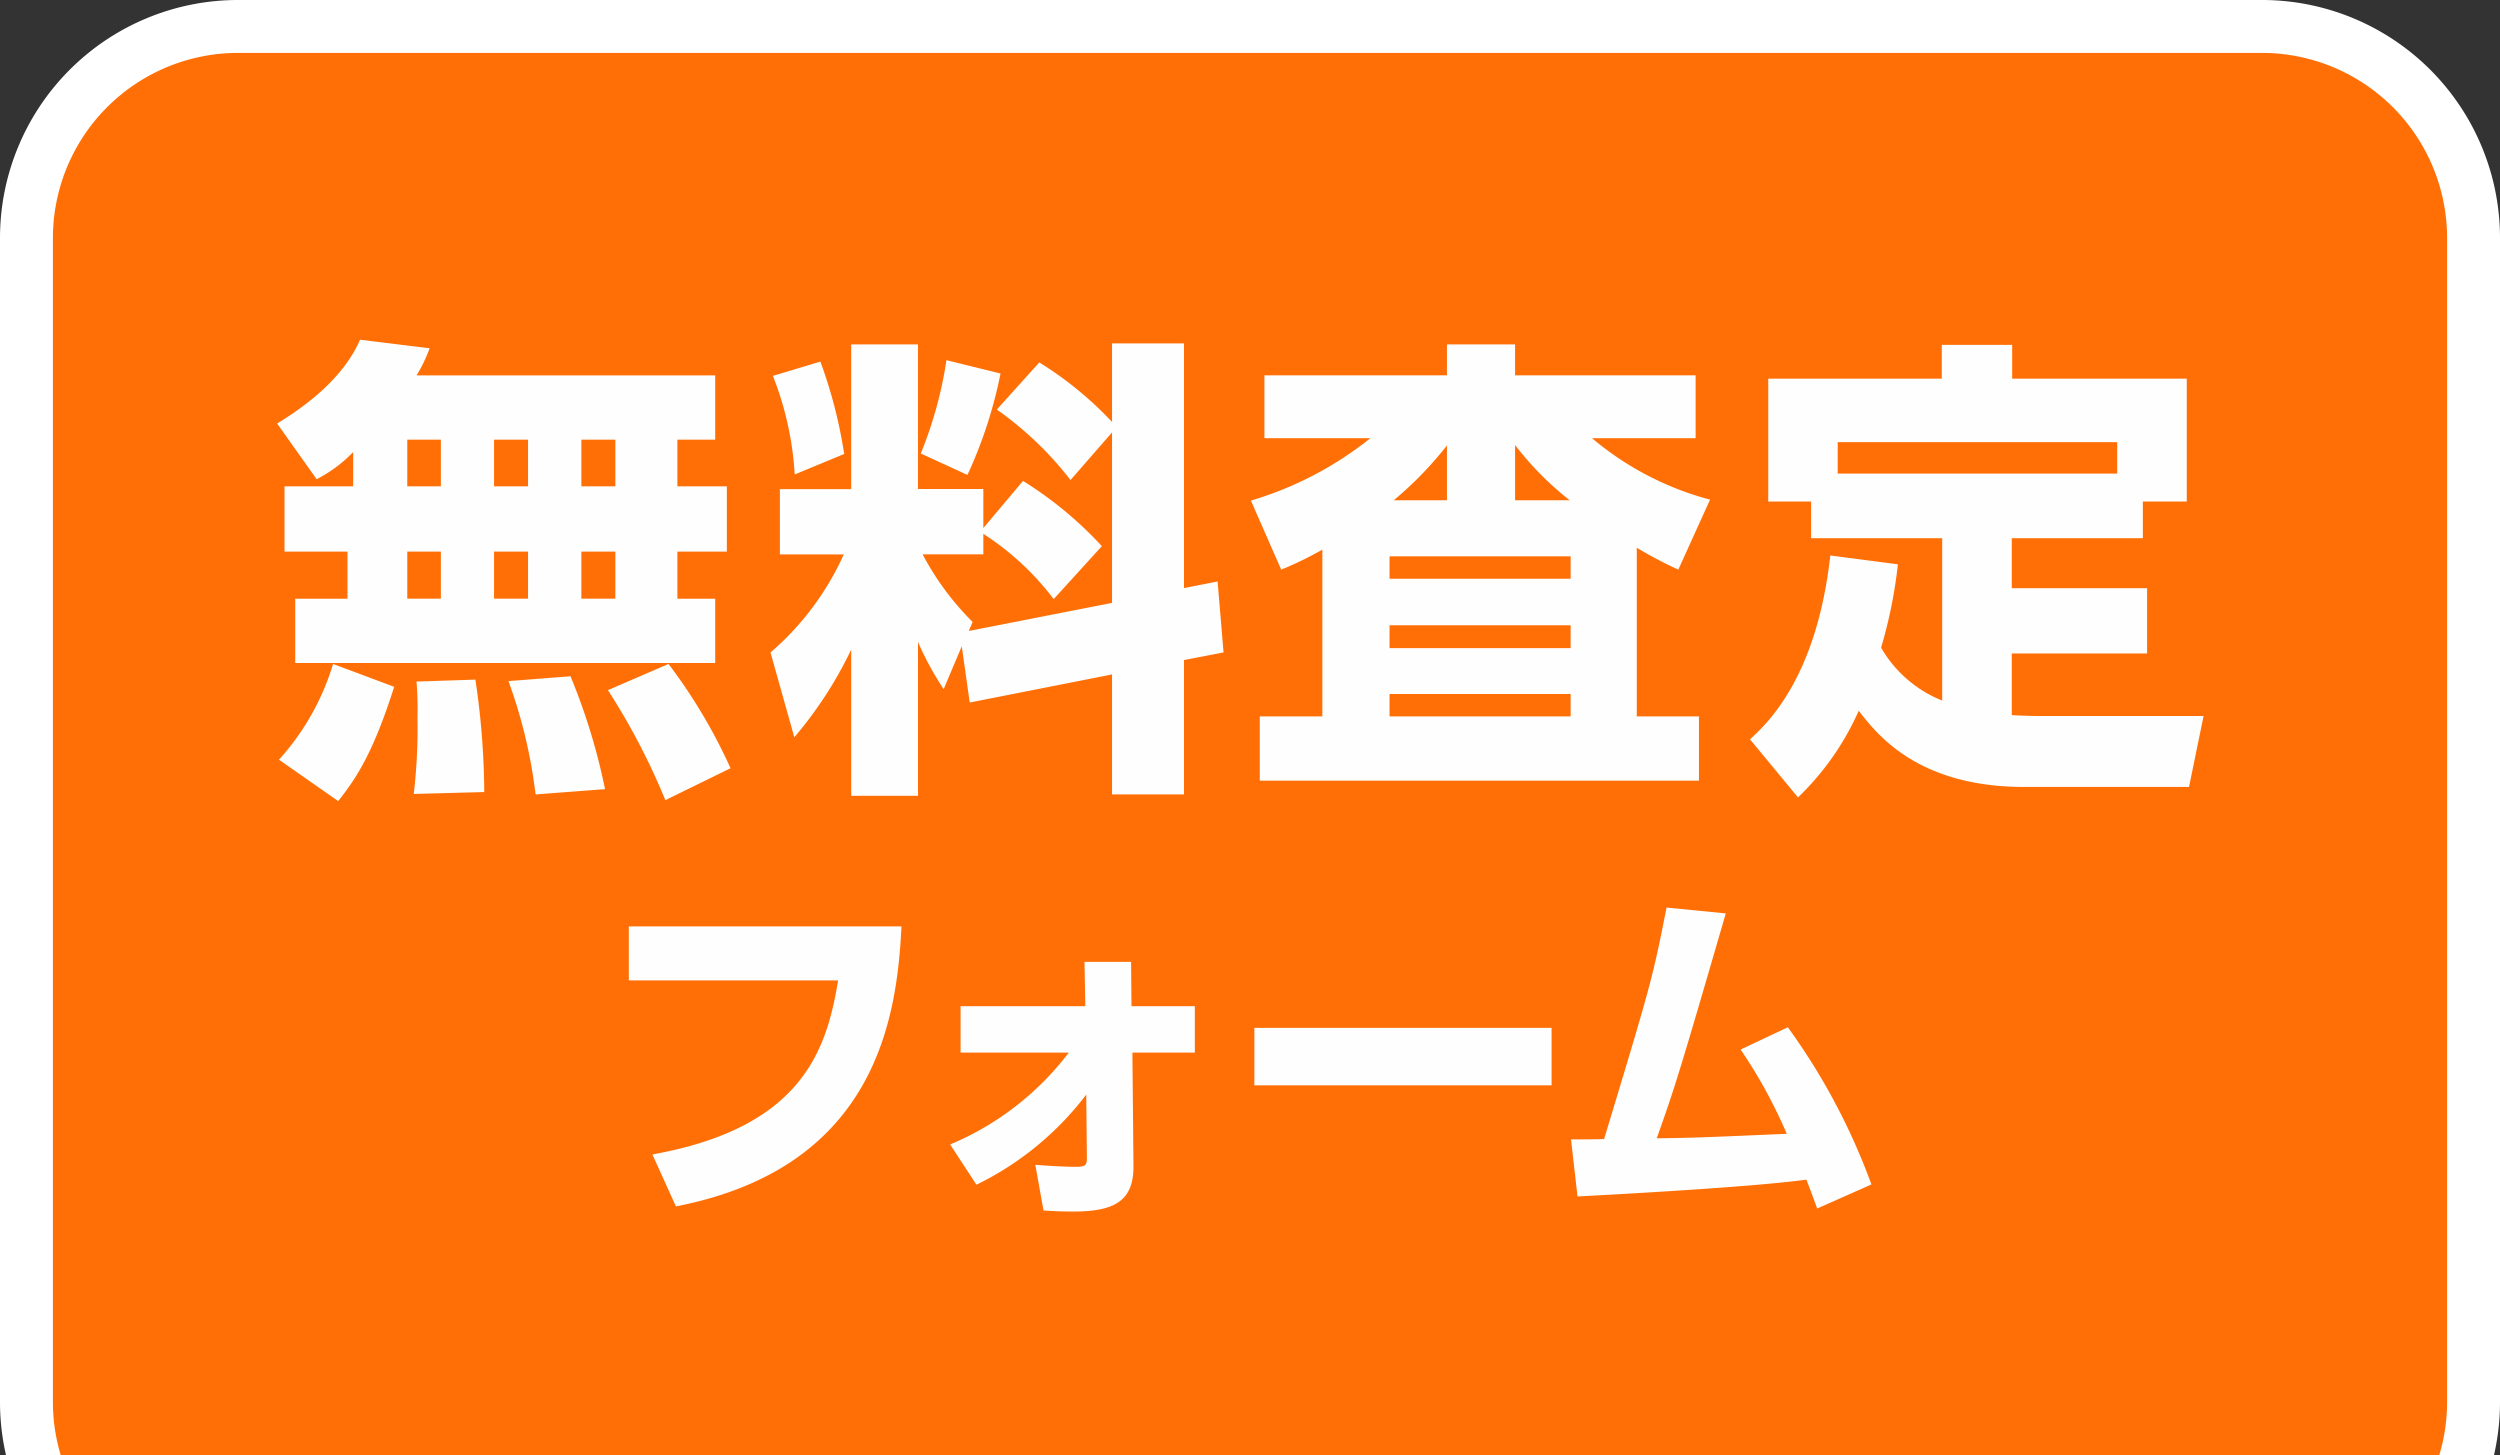
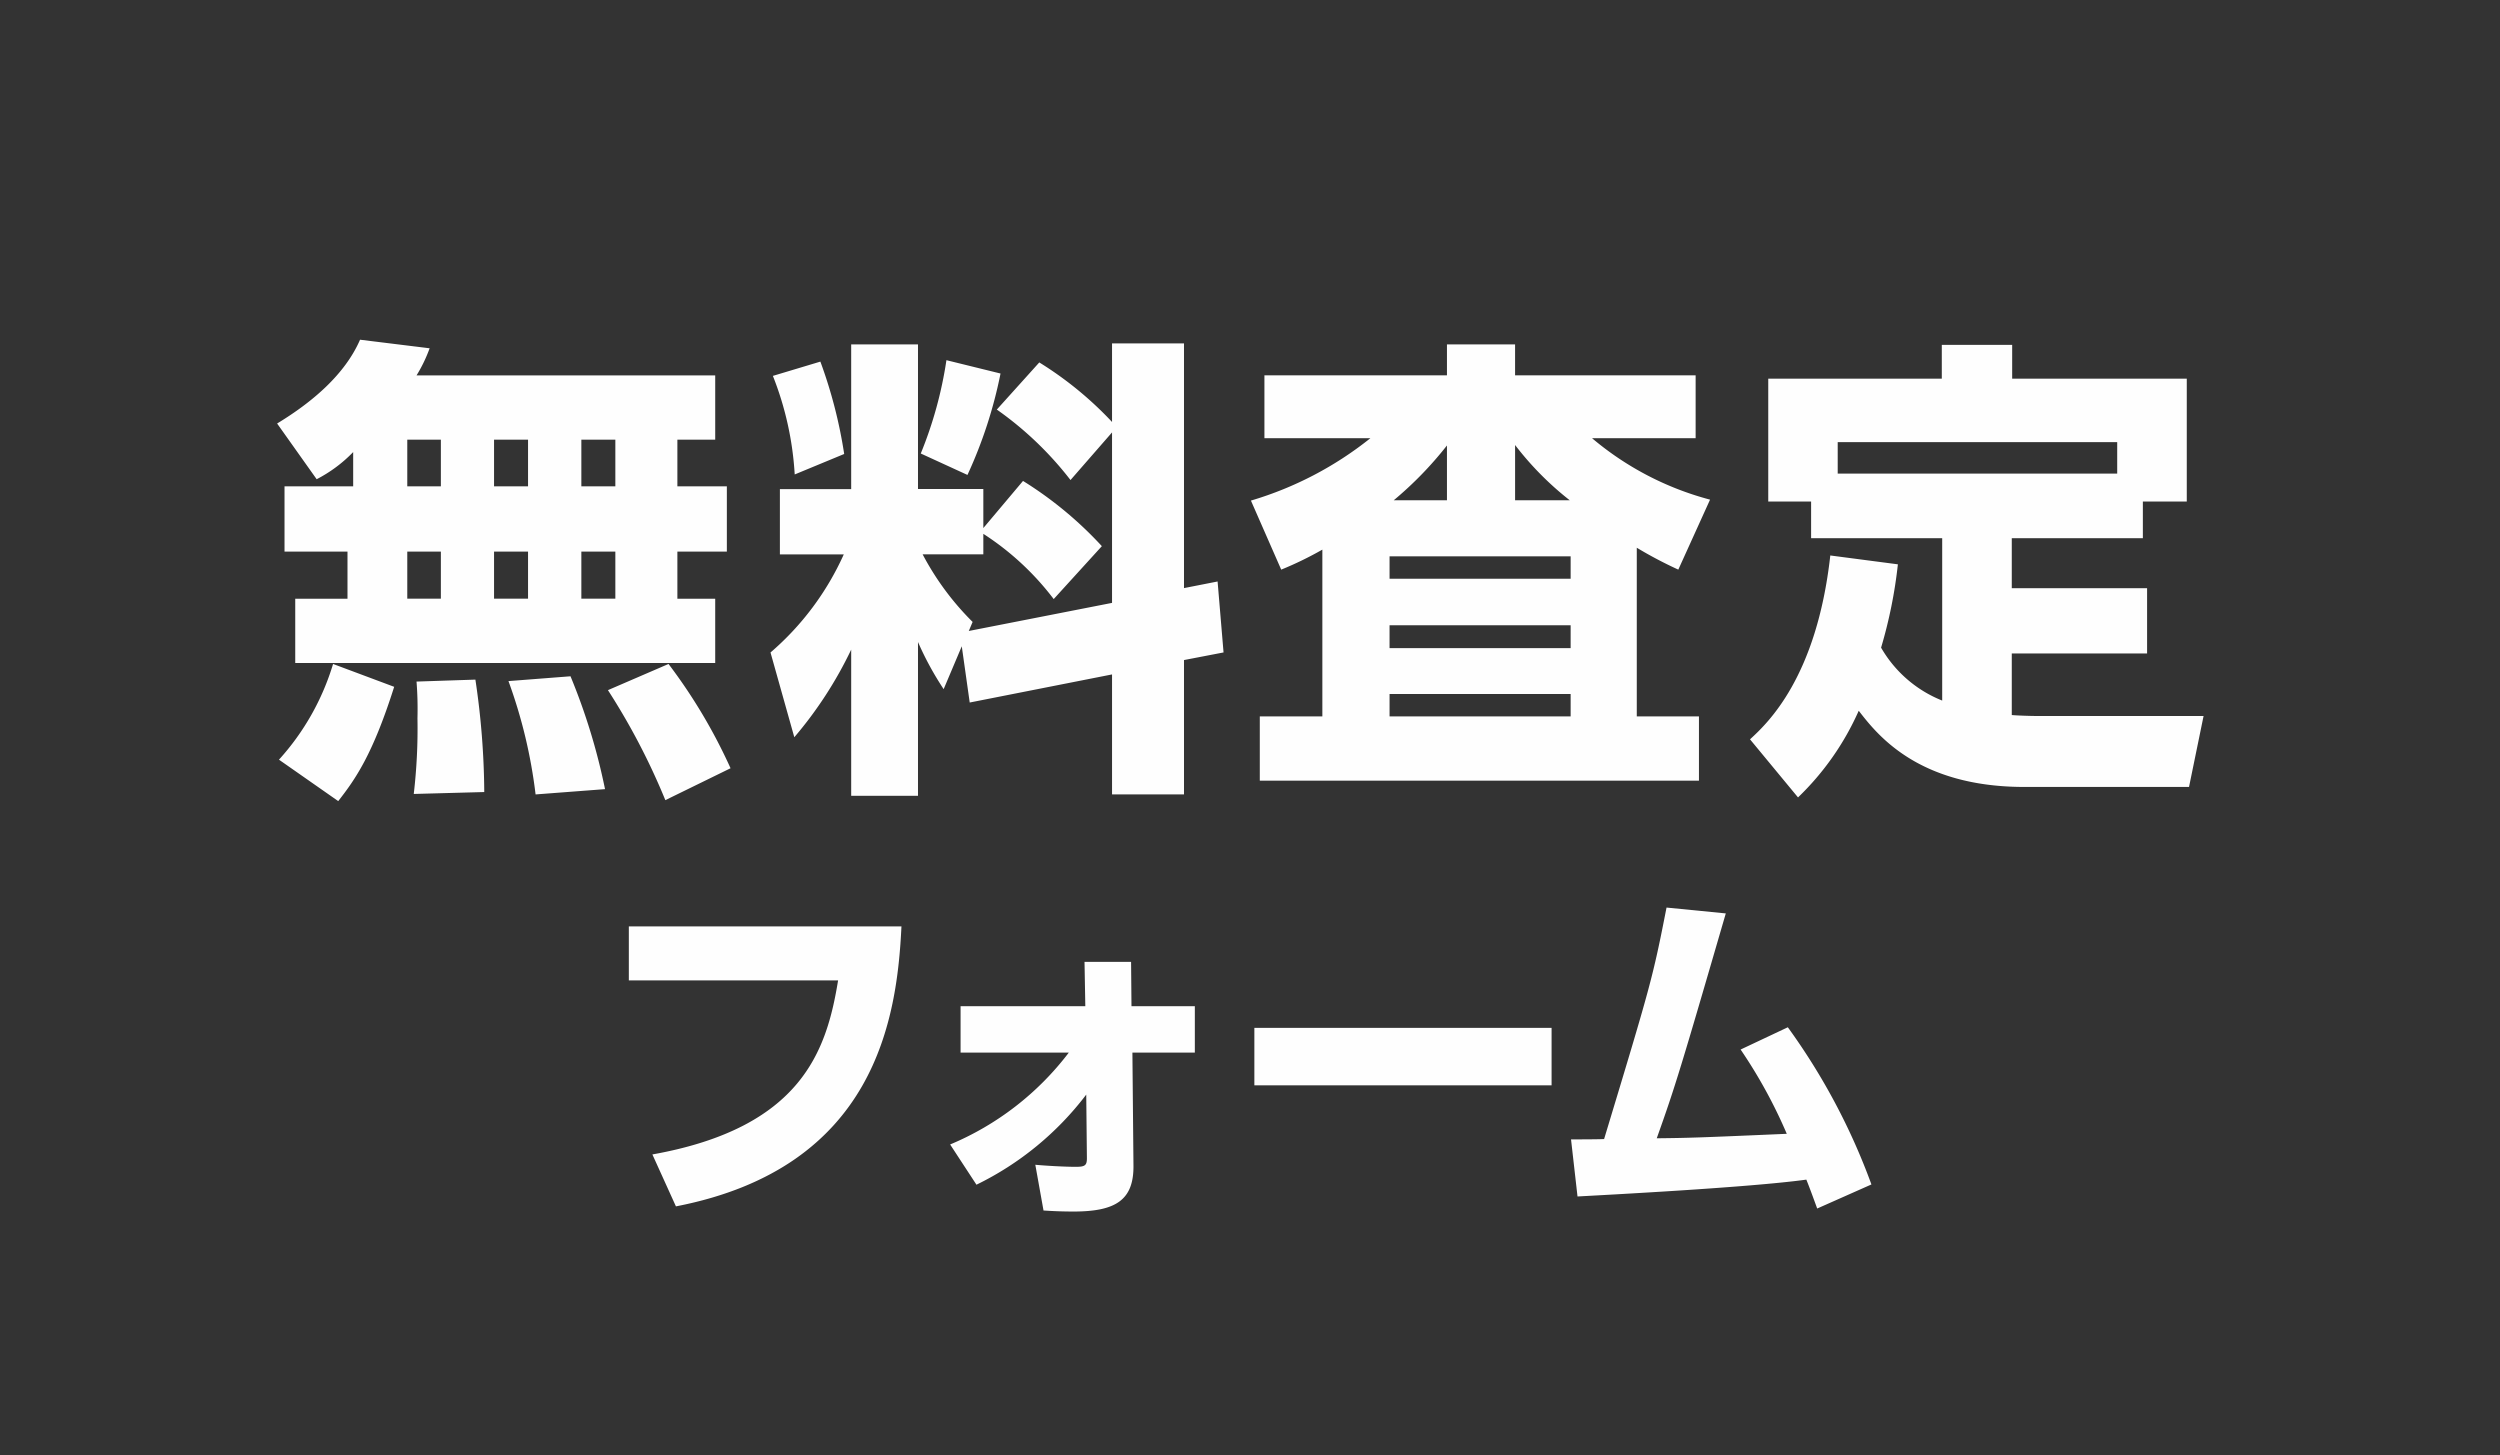
<svg xmlns="http://www.w3.org/2000/svg" id="cta-tab-form-sp.svg" width="189" height="110" viewBox="0 0 189 110">
  <rect x="0" y="0" width="189" height="110" fill="#333333" stroke="none" />
  <defs>
    <style>.cls-2{fill-rule:evenodd;fill:#fefefe}</style>
  </defs>
-   <path id="長方形_623" data-name="長方形 623" d="M1125 295h153a16 16 0 0 1 16 16v87.988a16 16 0 0 1-16 16h-153a16 16 0 0 1-16-16V311a16 16 0 0 1 16-16Z" transform="translate(-1107 -293)" style="fill-rule:evenodd;fill:#ff6f06;stroke:#fff;stroke-linejoin:round;stroke-width:4px" />
  <path id="フォーム" class="cls-2" d="M1154.54 363.037v4.082h15.82c-.86 5.252-2.7 11.129-14.04 13.157l1.78 3.926c15.14-2.938 16.72-14.275 17.05-21.165h-20.61Zm26.28 19.527a23.141 23.141 0 0 0 8.3-6.812l.05 4.81c0 .546-.15.65-.84.65-.81 0-2.24-.078-3.06-.156l.62 3.458c.79.052 1.5.078 2.26.078 3.19 0 4.57-.858 4.54-3.484l-.08-8.529h4.72v-3.51h-4.79l-.03-3.354h-3.52l.06 3.354h-9.43v3.51h8.18a21.857 21.857 0 0 1-8.97 6.943Zm21.01-11.857v4.343h22.47v-4.343h-22.47Zm36.76 1.638a37.5 37.5 0 0 1 3.49 6.371c-6.6.286-7.34.312-9.83.338 1.42-3.978 1.81-5.278 5.22-17l-4.48-.442c-1.05 5.356-1.18 5.8-4.72 17.5-.53.026-2.09.026-2.5.026l.49 4.316c1.78-.1 12.99-.676 17.3-1.274.28.7.46 1.2.82 2.184l4.1-1.82a48.606 48.606 0 0 0-6.32-11.883Z" transform="translate(-1107 -293)" />
  <path id="無料査定" class="cls-2" d="M1133.7 329.765h-5.19v4.935h4.76v3.564h-3.95v4.86h31.75v-4.86h-2.86V334.7h3.74v-4.931h-3.74v-3.528h2.86v-4.86h-22.58a11.045 11.045 0 0 0 .99-2.051l-5.26-.648c-1.16 2.664-3.66 4.751-6.27 6.335l2.99 4.212a10.563 10.563 0 0 0 2.76-2.052v2.592Zm13.22-3.528v3.528h-2.57v-3.528h2.57Zm0 8.459v3.564h-2.57v-3.56h2.57Zm-6.59-8.459v3.528h-2.54v-3.528h2.54Zm0 8.459v3.564h-2.54v-3.56h2.54Zm13.19-8.459v3.528h-2.57v-3.528h2.57Zm0 8.459v3.564h-2.57v-3.56h2.57Zm-21.34 8.5a18.85 18.85 0 0 1-4.09 7.235l4.48 3.132c1.3-1.656 2.61-3.528 4.23-8.64Zm6.31 1.331a26.424 26.424 0 0 1 .07 2.772 42.51 42.51 0 0 1-.28 5.724l5.33-.144a59.533 59.533 0 0 0-.67-8.5Zm6.95-.036a38.064 38.064 0 0 1 2.05 8.568l5.25-.4a46.673 46.673 0 0 0-2.61-8.532Zm7.52.684a50.907 50.907 0 0 1 4.34 8.316l4.93-2.412a40.961 40.961 0 0 0-4.69-7.883Zm27.35.936 10.76-2.124v9.072h5.44V342.9l2.99-.576-.45-5.364-2.54.5v-18.5h-5.44v5.94a26.984 26.984 0 0 0-5.5-4.5l-3.21 3.563a25.727 25.727 0 0 1 5.57 5.328l3.14-3.6v12.887l-10.83 2.124.29-.684a20.9 20.9 0 0 1-3.78-5.112h4.59v-1.548a20.881 20.881 0 0 1 5.32 4.932l3.64-4a28.6 28.6 0 0 0-5.96-4.931l-3 3.563v-2.951h-4.94v-10.933h-5.05v10.943h-5.39v4.931h4.83a21.283 21.283 0 0 1-5.54 7.416l1.8 6.407a30.36 30.36 0 0 0 4.3-6.623v11.051h5.05v-11.627a23.33 23.33 0 0 0 1.94 3.563l1.37-3.239Zm-14.88-24.694a24 24 0 0 1 1.65 7.452l3.74-1.548a35.7 35.7 0 0 0-1.8-6.983Zm13.12-1.187a30.485 30.485 0 0 1-1.94 7.055l3.53 1.62a34.243 34.243 0 0 0 2.5-7.667Zm47.19 14.83v1.692h-13.69v-1.692h13.69Zm-18.77 12.1h-4.73v4.86h33.2v-4.86h-4.7v-12.752a31.416 31.416 0 0 0 3.14 1.656l2.4-5.291a22.878 22.878 0 0 1-8.92-4.644h7.83v-4.752h-13.65v-2.339h-5.15v2.339h-13.8v4.752h8.01a26.523 26.523 0 0 1-9.03 4.716l2.29 5.219a26.465 26.465 0 0 0 3.11-1.512v12.6Zm18.77-6.875V342h-13.69v-1.728h13.69Zm0 5.183v1.692h-13.69v-1.692h13.69Zm-13.37-14.65a27.5 27.5 0 0 0 4.02-4.14v4.14h-4.02Zm9.17 0v-4.176a23.269 23.269 0 0 0 4.13 4.176h-4.13Zm23.83 4.175c-1.03 9.215-4.73 12.671-6.07 13.9l3.63 4.392a20.741 20.741 0 0 0 4.59-6.552c1.37 1.764 4.44 5.76 12.52 5.76h12.45l1.1-5.364h-12.6c-.52 0-1.55-.036-1.9-.072V342.4h10.23v-4.932h-10.23v-3.78h9.91v-2.771h3.32v-9.288h-13.2v-2.555h-5.32v2.555h-13.12v9.288h3.24v2.771h9.91v12.275a9.306 9.306 0 0 1-4.62-4 35.547 35.547 0 0 0 1.27-6.3Zm.56-6.191v-2.376h21.13v2.376h-21.13Z" transform="translate(-1107 -293)" />
</svg>